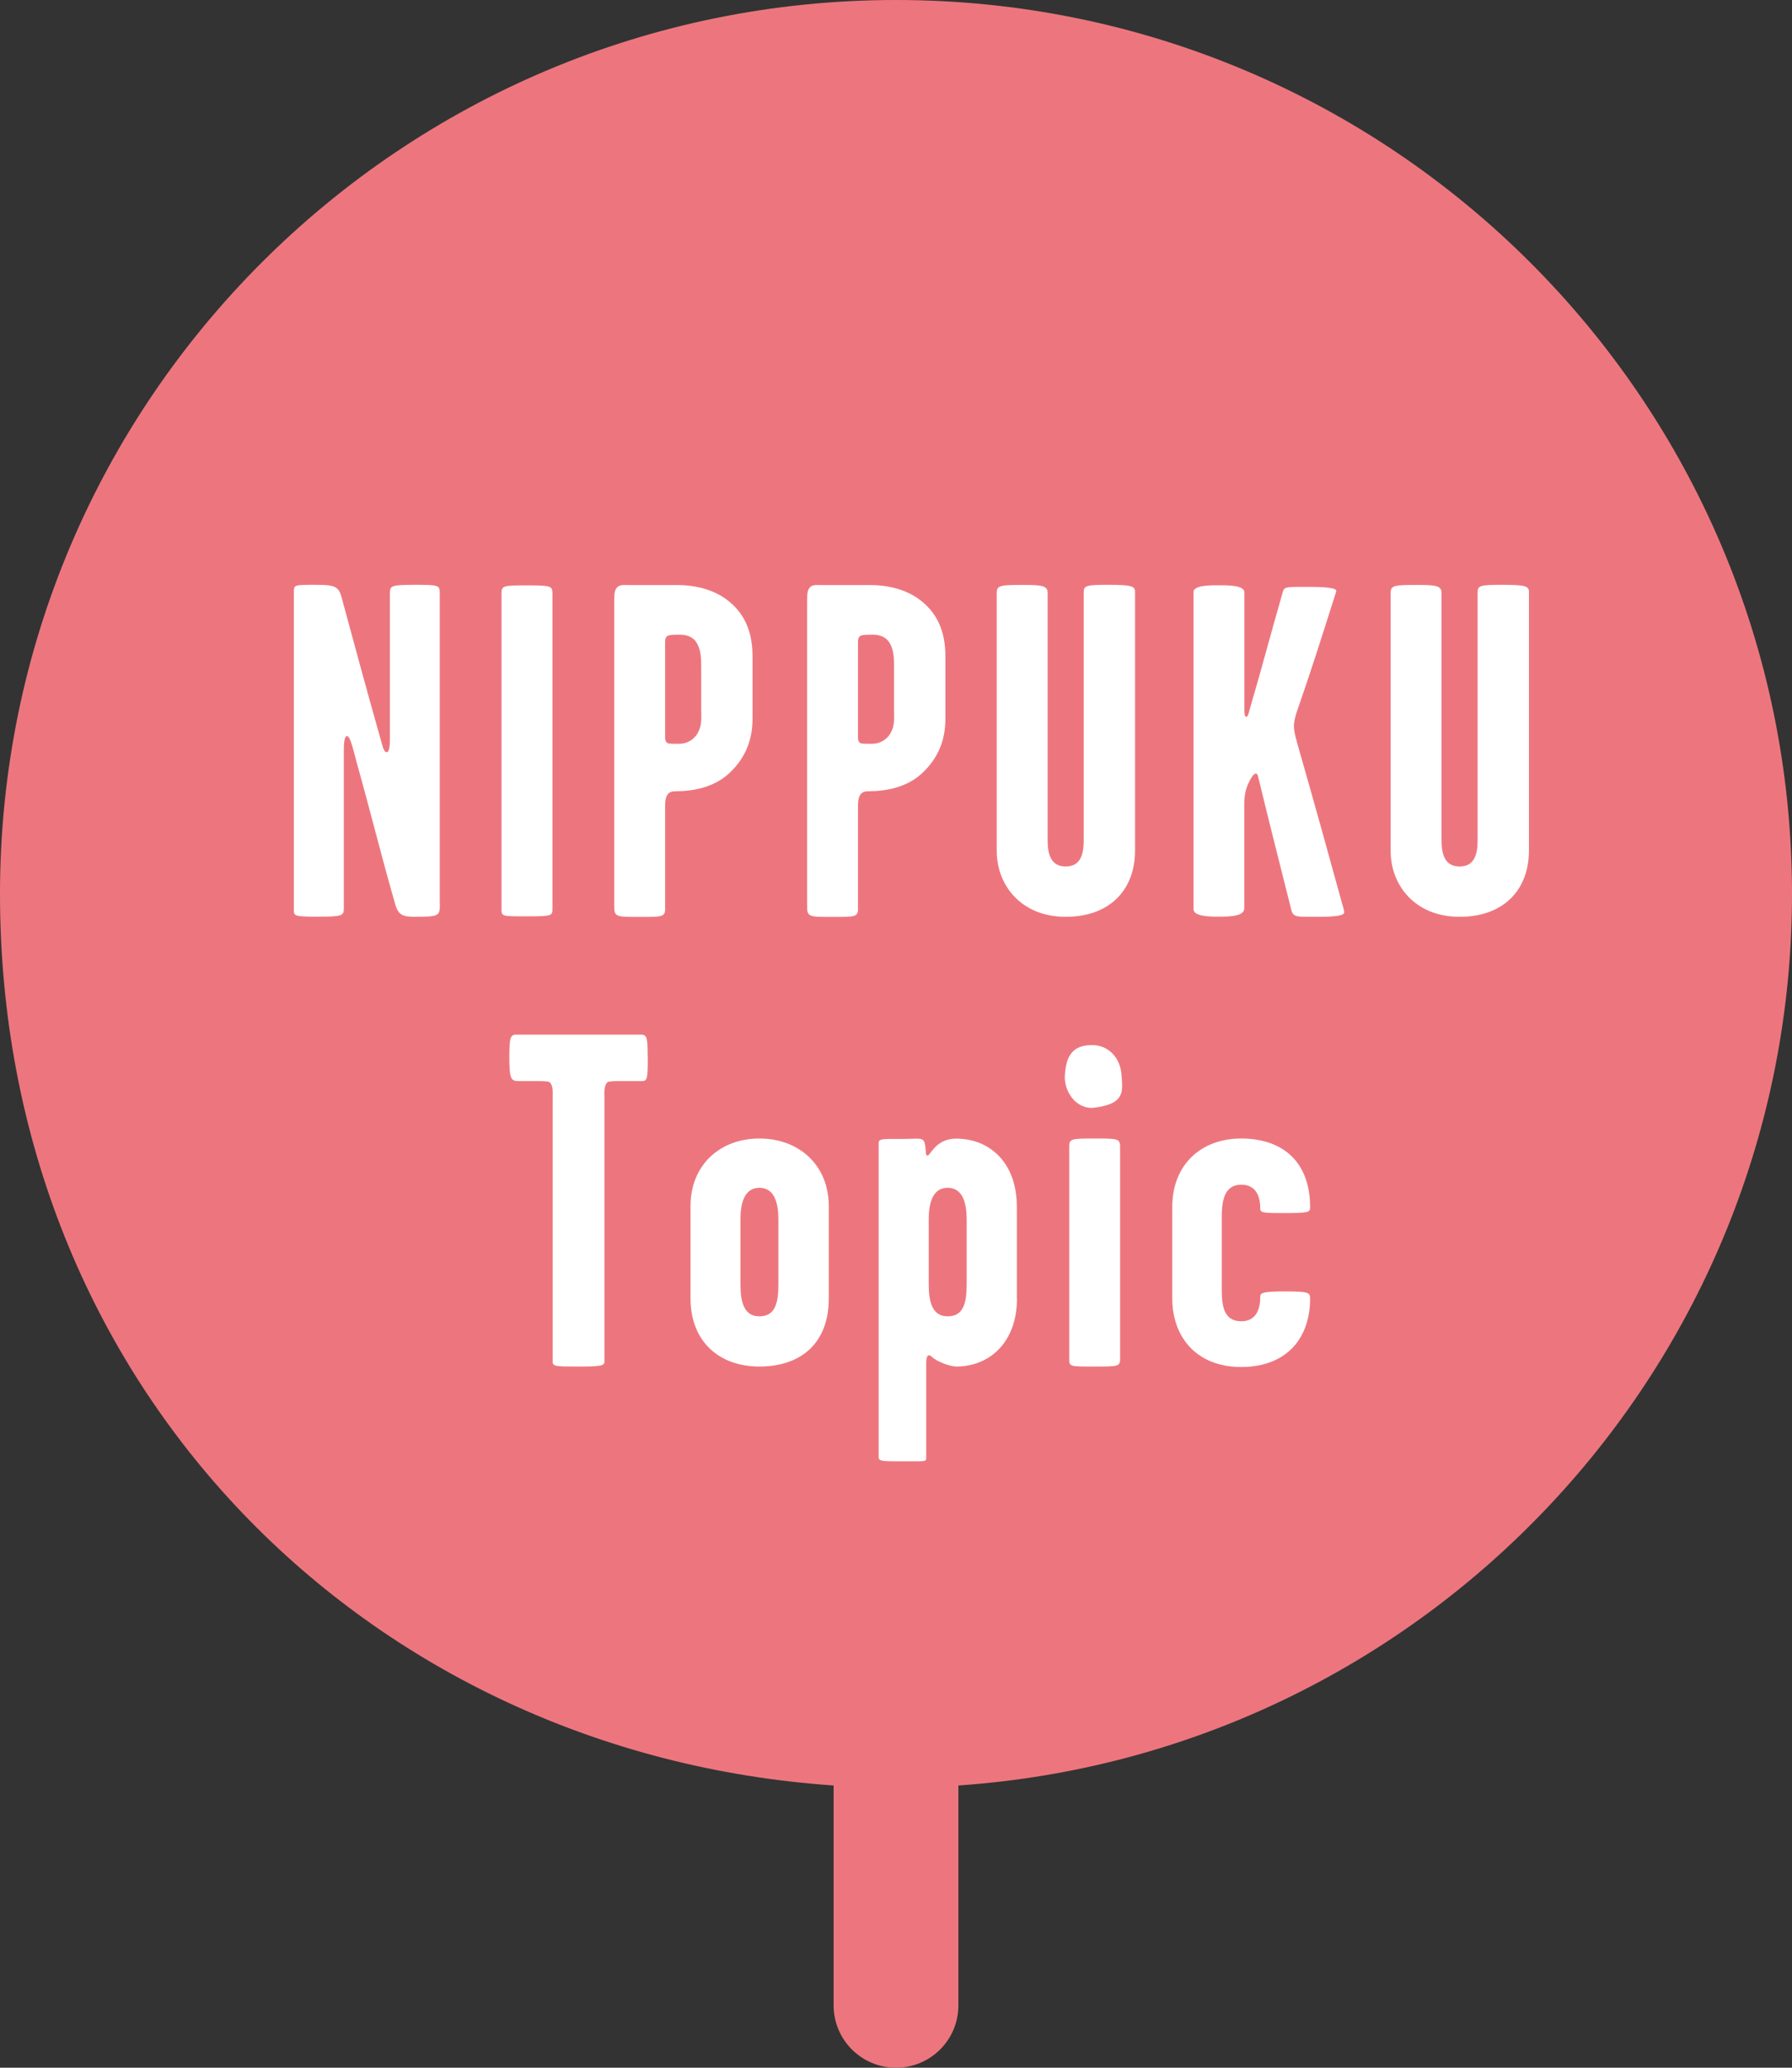
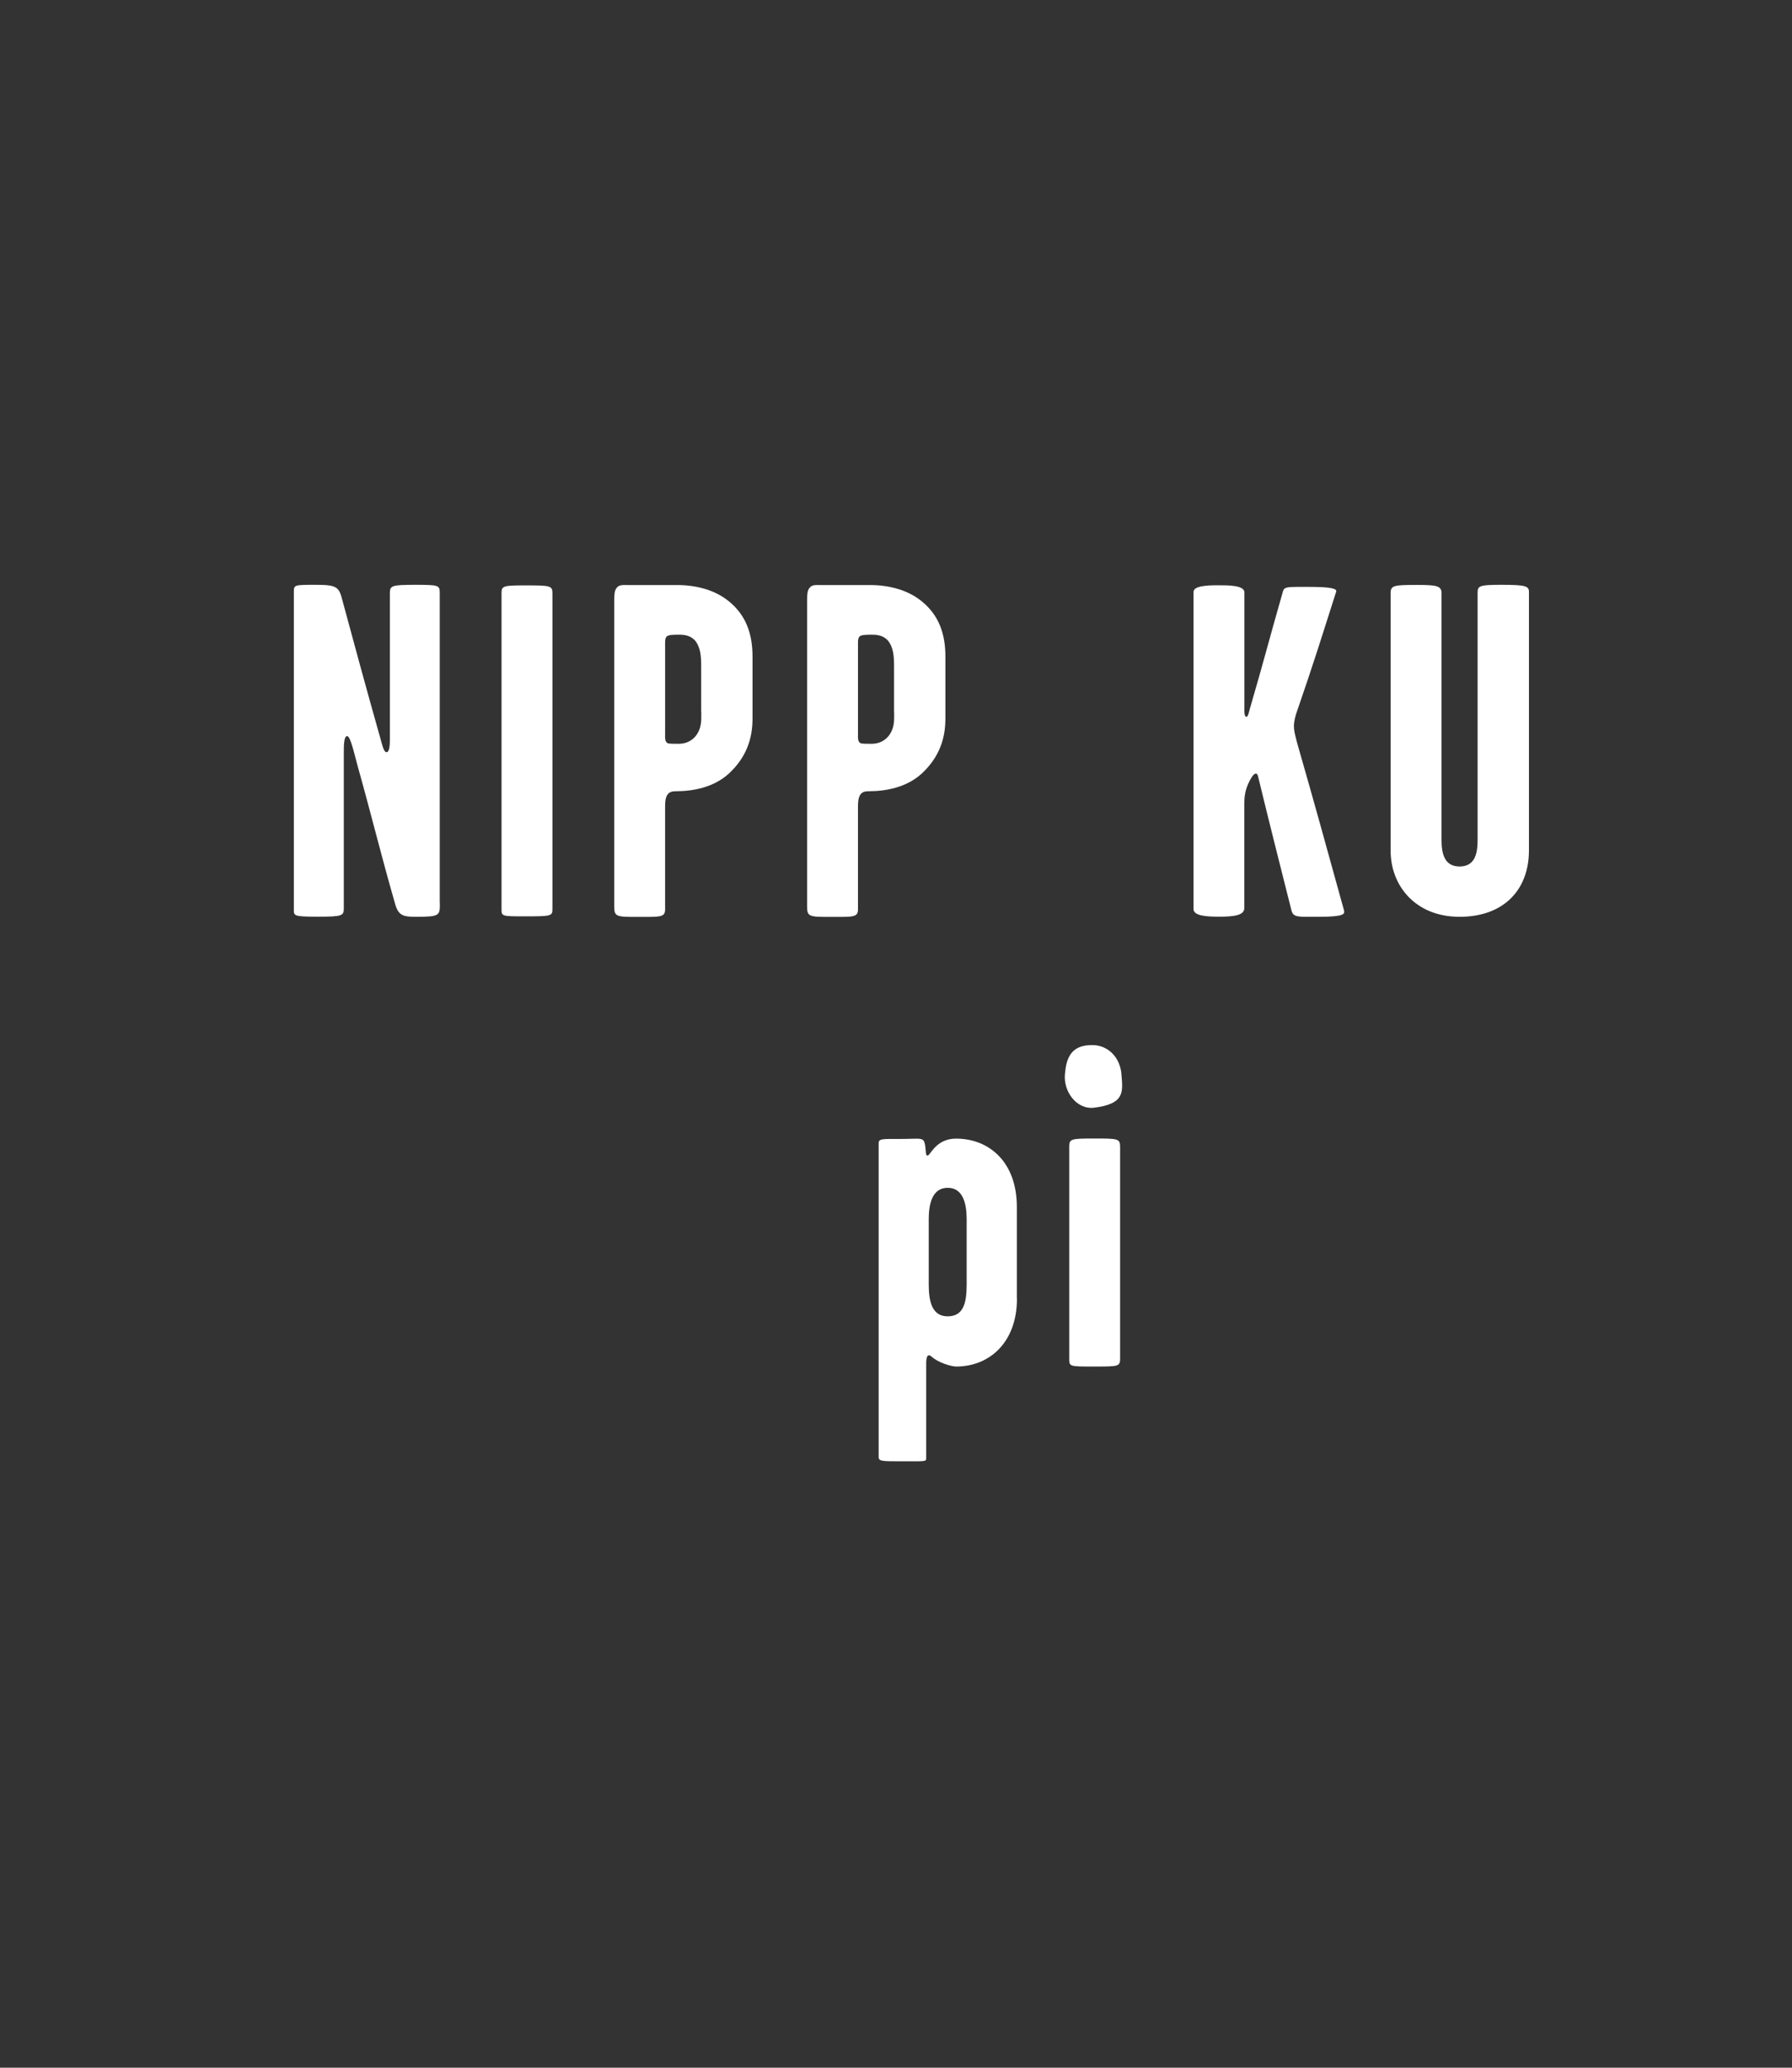
<svg xmlns="http://www.w3.org/2000/svg" id="b" data-name="レイヤー 2" viewBox="0 0 156 180">
  <rect x="0" y="0" width="156" height="180" fill="#333333" stroke="none" />
  <defs>
    <style>
      .d {
        fill: #fff;
      }

      .e {
        fill: #ed767e;
      }
    </style>
  </defs>
  <g id="c" data-name="文字">
    <g>
-       <path class="e" d="M156,77.81C156,34.84,121.08,0,78,0,34.92,0,0,34.84,0,77.81s32.03,74.84,72.57,77.62v19.15c0,2.99,2.43,5.42,5.43,5.42,3,0,5.43-2.42,5.43-5.42v-19.15c40.55-2.78,72.57-36.47,72.57-77.62Z" />
      <g>
        <path class="d" d="M38.29,78.61c0,1.07,.04,1.2-2.07,1.2-1.08,0-1.53-.08-1.82-1.11-1.37-4.79-1.86-6.98-3.31-12.18-.25-.91-.58-2.44-.87-2.44s-.29,.87-.29,1.4v13.58c0,.66-.12,.74-2.28,.74s-2.07-.08-2.07-.7v-27.61c0-.58,.08-.58,1.9-.58s2.03,.17,2.32,1.32c.91,3.38,2.11,7.8,3.35,12.18,.12,.41,.25,1.07,.5,1.07,.29,0,.29-.78,.29-1.24v-12.59c0-.66,.12-.74,2.19-.74s2.15,.04,2.15,.7v26.99Z" />
        <path class="d" d="M48.09,79.11c0,.62-.04,.66-2.32,.66-2.03,0-2.11,0-2.11-.58v-27.57c0-.62,.17-.66,2.11-.66,2.19,0,2.32,.04,2.32,.7v27.45Z" />
        <path class="d" d="M65.51,62.56c0,1.69-.5,3.34-2.07,4.79-1.32,1.2-3.1,1.53-4.63,1.53-.58,0-.91,.25-.91,1.28v9c0,.7-.41,.66-2.32,.66s-2.11,0-2.11-.91v-26.7c0-.5,.04-.83,.21-1.03,.21-.29,.54-.25,1.03-.25h4.22c1.65,0,3.31,.41,4.55,1.44,1.41,1.16,2.03,2.72,2.03,4.79v5.41Zm-4.47-.58v-3.96c0-.87-.04-1.65-.54-2.27-.33-.33-.7-.5-1.36-.5-.5,0-.95,0-1.12,.17-.12,.17-.12,.33-.12,.58v7.84c0,.41-.04,.74,.25,.87,.21,.04,.5,.04,.91,.04,.46,0,1.03-.12,1.49-.66,.54-.7,.5-1.32,.5-2.1Z" />
        <path class="d" d="M82.3,62.56c0,1.69-.5,3.34-2.07,4.79-1.32,1.2-3.1,1.53-4.63,1.53-.58,0-.91,.25-.91,1.28v9c0,.7-.41,.66-2.32,.66s-2.11,0-2.11-.91v-26.7c0-.5,.04-.83,.21-1.03,.21-.29,.54-.25,1.03-.25h4.22c1.65,0,3.31,.41,4.55,1.44,1.41,1.16,2.03,2.72,2.03,4.79v5.41Zm-4.47-.58v-3.96c0-.87-.04-1.65-.54-2.27-.33-.33-.7-.5-1.36-.5-.5,0-.95,0-1.12,.17-.12,.17-.12,.33-.12,.58v7.84c0,.41-.04,.74,.25,.87,.21,.04,.5,.04,.91,.04,.46,0,1.03-.12,1.49-.66,.54-.7,.5-1.32,.5-2.1Z" />
-         <path class="d" d="M98.81,74.03c0,3.43-2.19,5.78-6.04,5.78s-6-2.72-6-5.74v-22.45c0-.66,.29-.7,2.32-.7,1.65,0,2.11,.08,2.11,.7v21.5c0,1.11,.21,2.31,1.57,2.31s1.57-1.16,1.57-2.31v-21.55c0-.58,.21-.66,2.07-.66,2.15,0,2.4,.12,2.4,.62v22.5Z" />
        <path class="d" d="M117.01,79.31c.04,.25,0,.5-2.19,.5-1.86,0-2.23,.08-2.4-.58-1.12-4.46-1.82-7.18-2.9-11.64-.08-.37-.37-.45-.87,.66-.25,.58-.33,1.11-.33,1.73v9.08c0,.66-1.03,.74-2.23,.74-1.08,0-2.19-.08-2.19-.66v-27.61c0-.54,1.24-.58,2.15-.58s2.28,0,2.28,.62v9.99c0,.29-.04,.91,.21,.83,.12-.04,.21-.5,.29-.78,1.16-3.96,1.7-6.11,2.85-10.11,.12-.45,.37-.41,2.32-.41s2.4,.17,2.32,.41c-1.41,4.42-1.94,6.15-3.39,10.36-.17,.45-.29,.95-.29,1.36,0,.37,.08,.7,.29,1.49,1.61,5.61,2.4,8.5,4.09,14.61Z" />
        <path class="d" d="M133.1,74.03c0,3.43-2.19,5.78-6.04,5.78s-6-2.72-6-5.74v-22.45c0-.66,.29-.7,2.32-.7,1.65,0,2.11,.08,2.11,.7v21.5c0,1.11,.21,2.31,1.57,2.31s1.57-1.16,1.57-2.31v-21.55c0-.58,.21-.66,2.07-.66,2.15,0,2.4,.12,2.4,.62v22.5Z" />
-         <path class="d" d="M56.39,92.01c0,1.9-.04,2.1-.5,2.1h-1.78c-.46,0-.99,0-1.2,.08-.37,.29-.29,.99-.29,1.53v22.83c0,.37-.46,.41-2.4,.41-1.74,0-2.11,0-2.11-.41v-22.83c0-.54,.08-1.24-.29-1.53-.21-.08-.75-.08-1.2-.08h-1.53c-.62,0-.75-.29-.75-2.02s.08-2.02,.58-2.02h10.92c.5,0,.54,.37,.54,1.94Z" />
-         <path class="d" d="M72.15,113.02c0,3.96-2.48,5.94-6.04,5.94s-6-2.23-6-5.94v-8.01c0-3.59,2.56-5.9,6-5.9s6.04,2.31,6.04,5.9v8.01Zm-4.39-1.2v-5.7c0-1.28-.29-2.72-1.65-2.72s-1.65,1.44-1.65,2.72v5.7c0,1.57,.33,2.77,1.65,2.77,1.41,0,1.65-1.24,1.65-2.77Z" />
        <path class="d" d="M88.53,113.06c0,3.76-2.36,5.9-5.29,5.9-.41,0-1.57-.33-2.15-.87-.29-.25-.46-.08-.46,.58v8.21c0,.37,.04,.33-2.07,.33-1.78,0-2.07,0-2.07-.37v-27.32c0-.41,.33-.37,1.86-.37,1.86,0,2.07-.21,2.19,.58,.08,.5,0,.99,.29,.83,.29-.29,.83-1.44,2.4-1.44,2.9,0,5.29,2.06,5.29,5.94v8.01Zm-4.38-1.24v-5.7c0-1.28-.29-2.72-1.65-2.72s-1.65,1.44-1.65,2.72v5.7c0,1.57,.33,2.77,1.65,2.77,1.41,0,1.65-1.24,1.65-2.77Z" />
        <path class="d" d="M97.63,93.58c.12,1.49,.29,2.52-2.4,2.85-1.53,.17-2.69-1.44-2.52-2.97,.12-1.32,.5-2.56,2.52-2.48,1.37,.08,2.32,1.2,2.4,2.6Zm-.12,24.64c0,.74-.08,.74-2.32,.74-2.07,0-2.11,0-2.11-.66v-18.49c0-.66,.17-.7,2.11-.7,2.15,0,2.32,0,2.32,.74v18.37Z" />
-         <path class="d" d="M114.05,113.02c0,3.59-2.15,5.98-6,5.98s-6-2.56-6-5.98v-7.97c0-3.63,2.48-5.94,6-5.94s6,1.94,6,5.99c0,.45-.12,.5-2.4,.5-1.78,0-1.94-.04-1.94-.41,0-1.28-.54-2.06-1.65-2.06-1.32,0-1.7,1.11-1.7,2.72v6.4c0,1.32,.12,2.77,1.7,2.77,1.32,0,1.65-1.11,1.65-2.1,0-.33,.04-.5,2.11-.5s2.23,.08,2.23,.62Z" />
      </g>
    </g>
  </g>
</svg>